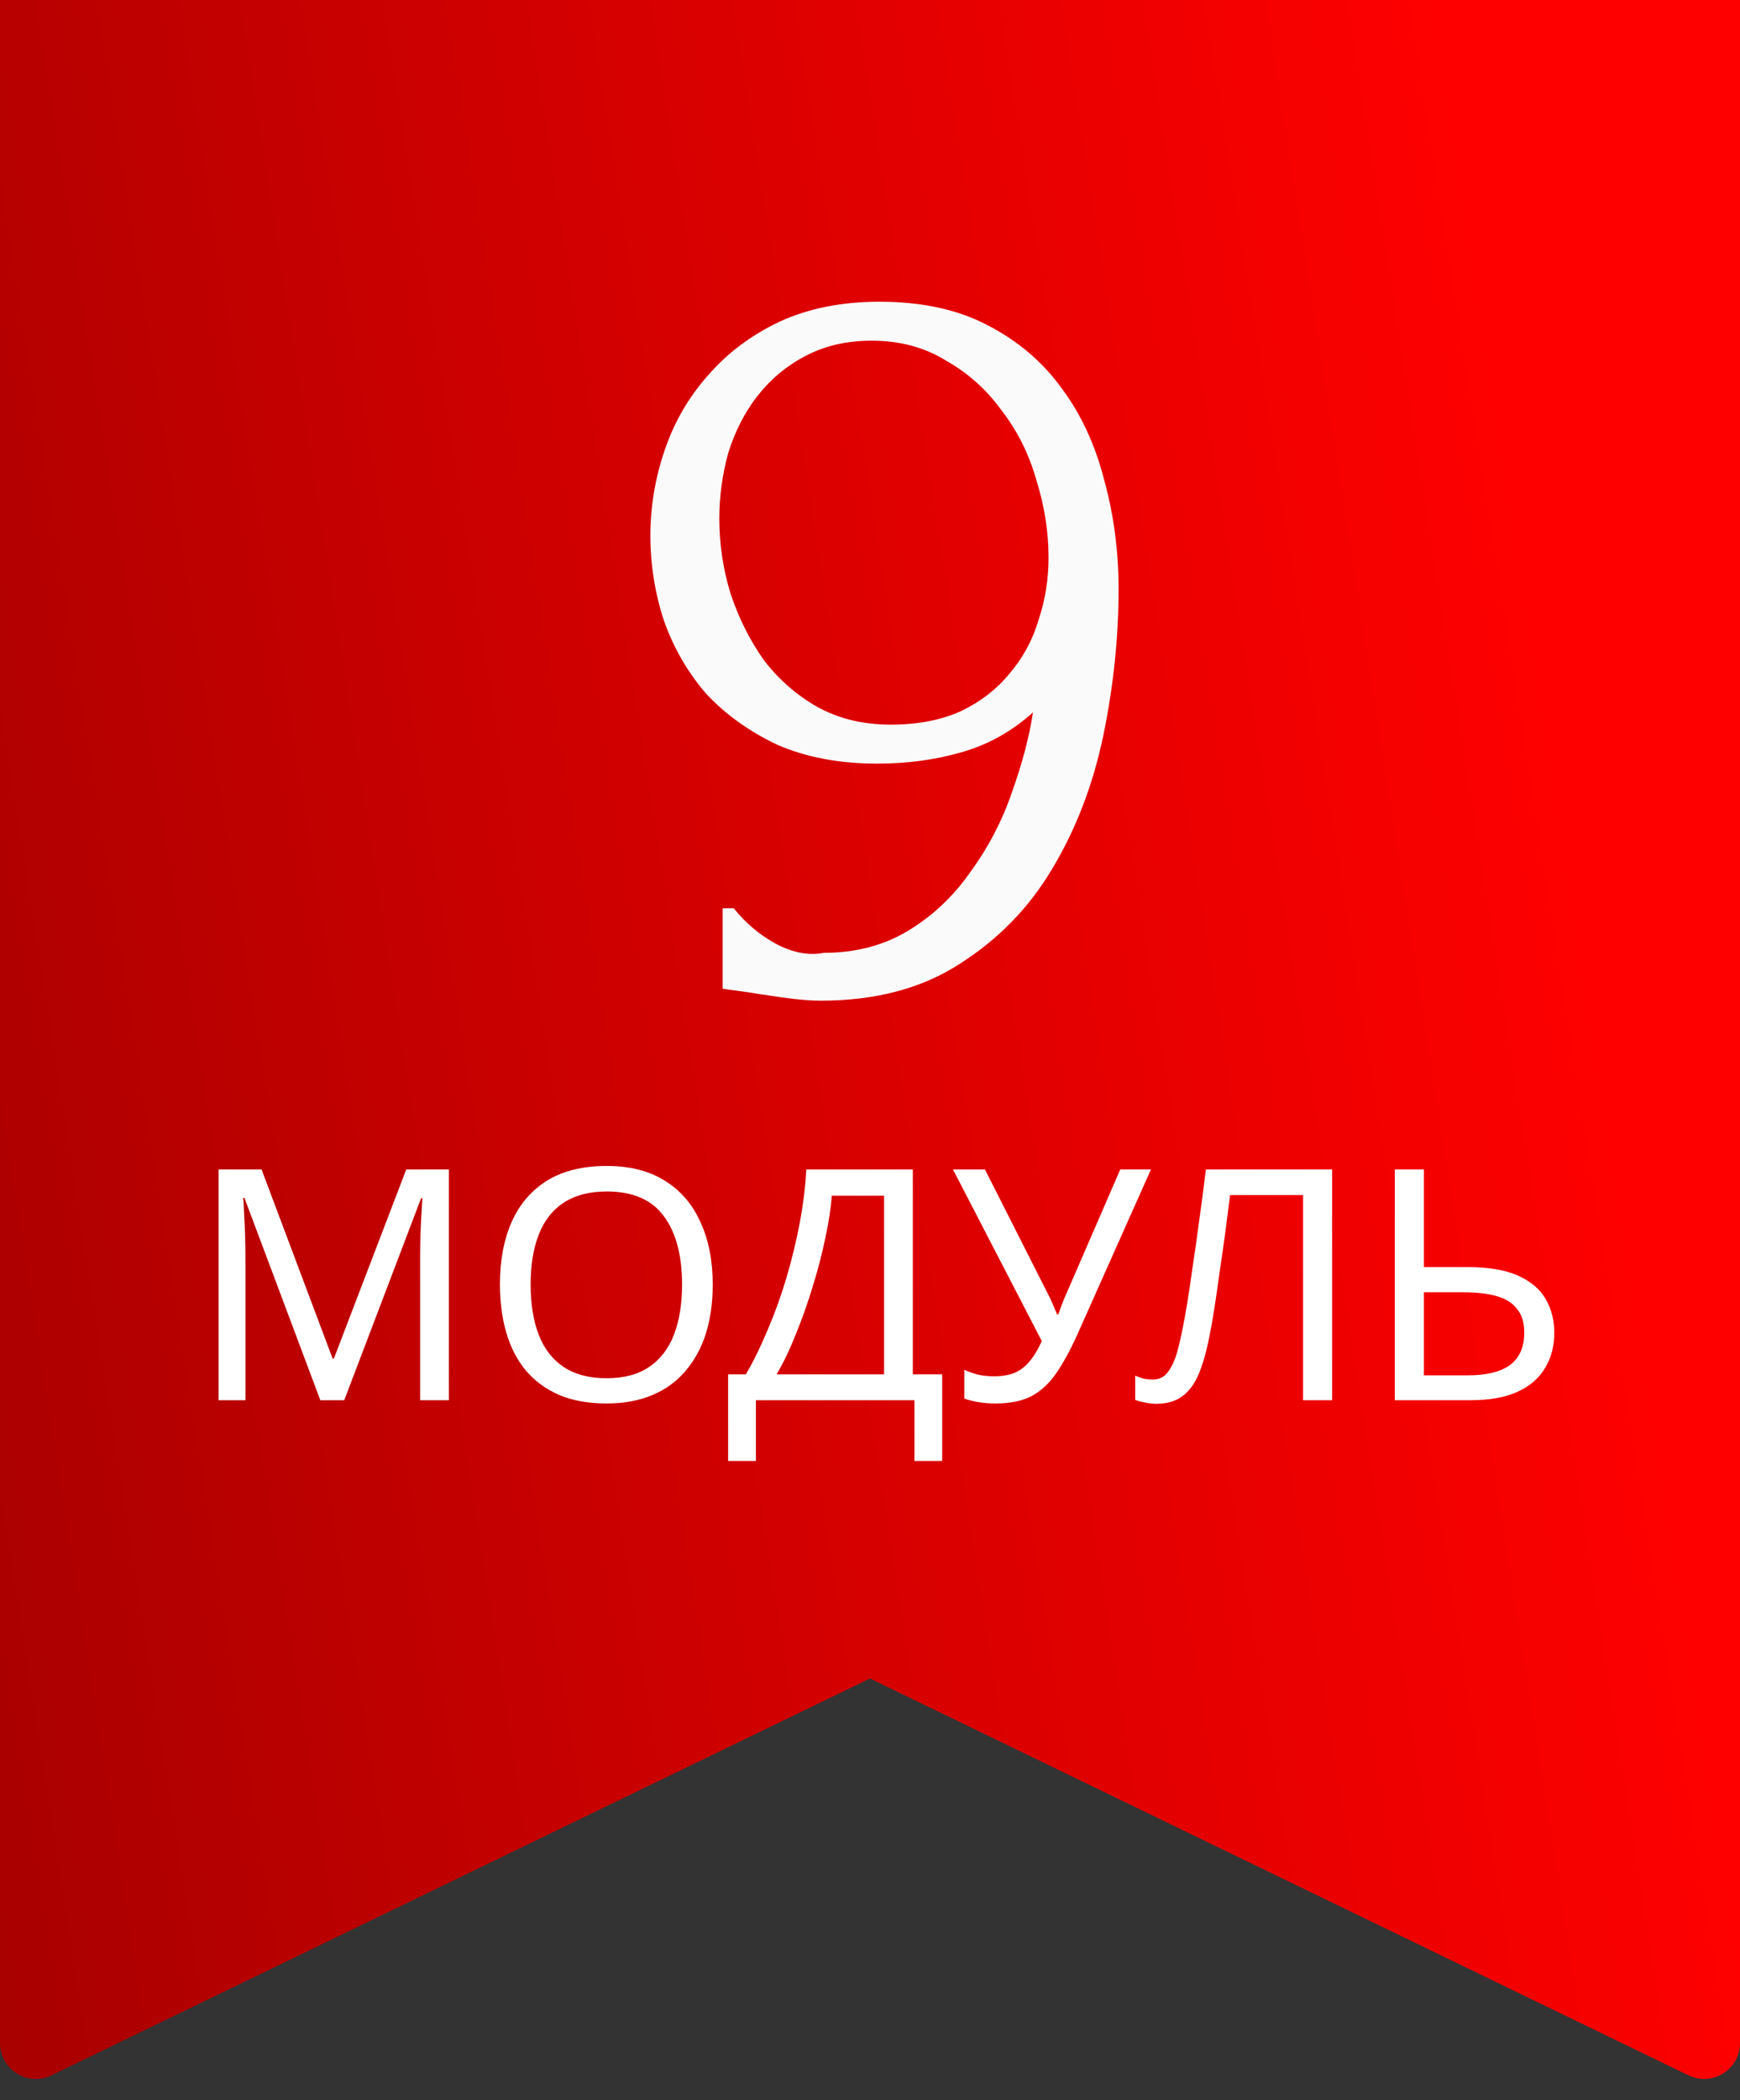
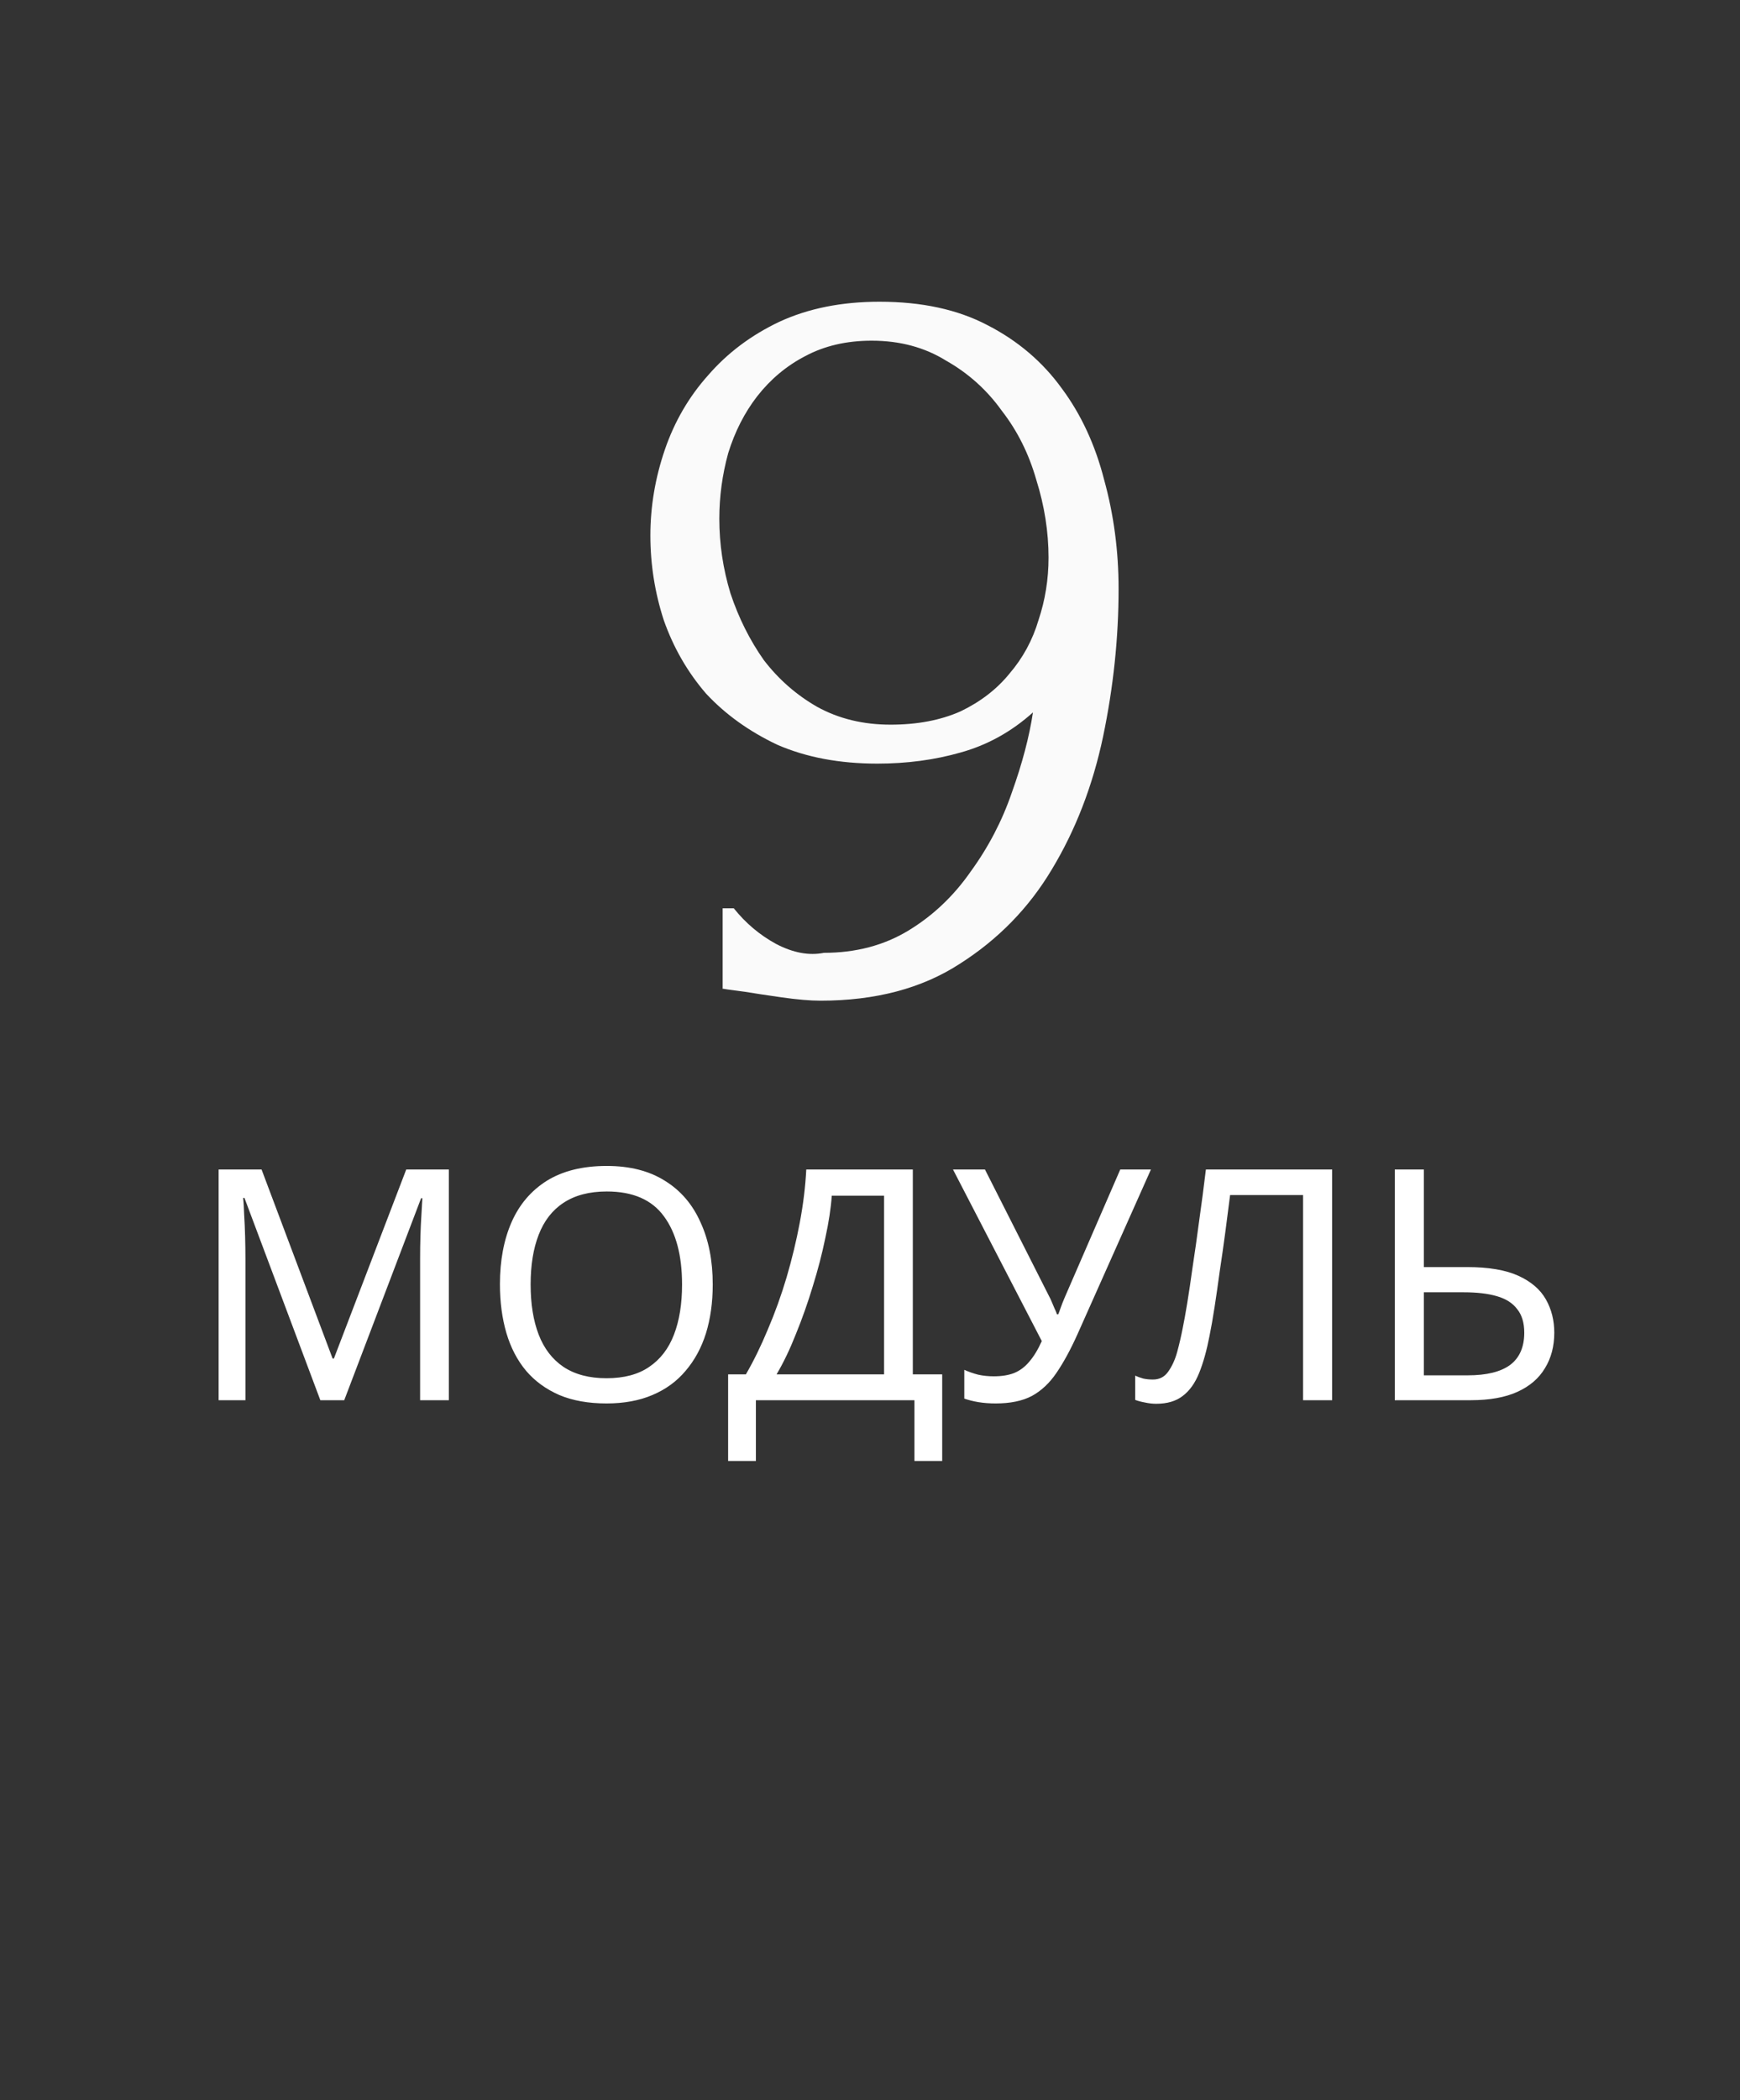
<svg xmlns="http://www.w3.org/2000/svg" width="97" height="117" viewBox="0 0 97 117" fill="none">
  <rect x="0" y="0" width="97" height="117" fill="#333333" stroke="none" />
-   <path d="M0 0H97V113.809C97 115.284 95.456 116.252 94.128 115.608L48.5 93.5L2.872 115.608C1.544 116.252 0 115.284 0 113.809V0Z" fill="url(#paint0_linear_204_33)" />
  <path d="M49.648 40.368C51.136 40.368 52.438 40.12 53.554 39.624C54.67 39.087 55.58 38.384 56.282 37.516C57.026 36.648 57.564 35.656 57.895 34.54C58.267 33.424 58.453 32.267 58.453 31.068C58.453 29.621 58.225 28.175 57.77 26.728C57.357 25.281 56.717 24 55.849 22.884C55.022 21.727 53.989 20.797 52.748 20.094C51.55 19.35 50.165 18.978 48.594 18.978C47.189 18.978 45.949 19.267 44.874 19.846C43.841 20.383 42.953 21.127 42.209 22.078C41.506 22.987 40.968 24.041 40.596 25.24C40.266 26.439 40.1 27.658 40.1 28.898C40.1 30.303 40.307 31.688 40.721 33.052C41.175 34.416 41.795 35.656 42.581 36.772C43.407 37.847 44.399 38.715 45.556 39.376C46.755 40.037 48.119 40.368 49.648 40.368ZM40.907 50.598C41.568 51.425 42.353 52.086 43.263 52.582C44.213 53.078 45.102 53.243 45.928 53.078C47.706 53.078 49.276 52.665 50.641 51.838C52.005 51.011 53.162 49.916 54.112 48.552C55.105 47.188 55.869 45.721 56.407 44.15C56.985 42.538 57.378 41.05 57.584 39.686C56.386 40.761 55.042 41.505 53.554 41.918C52.108 42.331 50.558 42.538 48.904 42.538C46.797 42.538 44.937 42.187 43.325 41.484C41.754 40.74 40.431 39.789 39.356 38.632C38.323 37.433 37.538 36.069 37.001 34.54C36.505 33.011 36.257 31.44 36.257 29.828C36.257 28.216 36.525 26.625 37.062 25.054C37.6 23.483 38.406 22.099 39.48 20.9C40.555 19.66 41.878 18.668 43.449 17.924C45.06 17.18 46.92 16.808 49.029 16.808C51.385 16.808 53.389 17.242 55.042 18.11C56.737 18.978 58.122 20.156 59.197 21.644C60.271 23.091 61.056 24.785 61.553 26.728C62.09 28.671 62.358 30.696 62.358 32.804C62.358 35.532 62.069 38.281 61.49 41.05C60.912 43.778 59.961 46.237 58.639 48.428C57.357 50.577 55.642 52.334 53.492 53.698C51.385 55.062 48.801 55.744 45.742 55.744C45.164 55.744 44.441 55.682 43.572 55.558C42.705 55.434 42.023 55.331 41.526 55.248C41.237 55.207 40.927 55.165 40.596 55.124C40.307 55.083 40.204 55.062 40.286 55.062V50.598H40.907Z" fill="#FAFAFA" />
-   <path d="M17.858 78L13.628 66.732H13.556C13.58 66.972 13.598 67.278 13.61 67.65C13.634 68.022 13.652 68.43 13.664 68.874C13.676 69.306 13.682 69.75 13.682 70.206V78H12.188V65.148H14.582L18.542 75.678H18.614L22.646 65.148H25.022V78H23.42V70.098C23.42 69.678 23.426 69.264 23.438 68.856C23.45 68.436 23.468 68.046 23.492 67.686C23.516 67.314 23.534 67.002 23.546 66.75H23.474L19.19 78H17.858ZM39.733 71.556C39.733 72.552 39.606 73.458 39.355 74.274C39.102 75.078 38.724 75.774 38.221 76.362C37.728 76.95 37.111 77.4 36.367 77.712C35.635 78.024 34.782 78.18 33.81 78.18C32.803 78.18 31.927 78.024 31.183 77.712C30.439 77.388 29.82 76.938 29.328 76.362C28.837 75.774 28.471 75.072 28.23 74.256C27.991 73.44 27.87 72.534 27.87 71.538C27.87 70.218 28.087 69.066 28.518 68.082C28.951 67.098 29.605 66.33 30.48 65.778C31.369 65.226 32.484 64.95 33.828 64.95C35.112 64.95 36.193 65.226 37.069 65.778C37.944 66.318 38.605 67.086 39.048 68.082C39.505 69.066 39.733 70.224 39.733 71.556ZM29.581 71.556C29.581 72.636 29.73 73.566 30.03 74.346C30.331 75.126 30.793 75.726 31.416 76.146C32.053 76.566 32.85 76.776 33.81 76.776C34.782 76.776 35.575 76.566 36.187 76.146C36.81 75.726 37.273 75.126 37.572 74.346C37.873 73.566 38.023 72.636 38.023 71.556C38.023 69.936 37.687 68.67 37.014 67.758C36.343 66.834 35.281 66.372 33.828 66.372C32.856 66.372 32.053 66.582 31.416 67.002C30.793 67.41 30.331 68.004 30.03 68.784C29.73 69.552 29.581 70.476 29.581 71.556ZM50.887 65.148V76.56H52.525V81.384H50.977V78H42.139V81.384H40.591V76.56H41.581C42.013 75.816 42.421 74.982 42.805 74.058C43.201 73.134 43.549 72.168 43.849 71.16C44.149 70.14 44.395 69.12 44.587 68.1C44.779 67.08 44.899 66.096 44.947 65.148H50.887ZM46.369 66.606C46.321 67.302 46.201 68.088 46.009 68.964C45.829 69.84 45.595 70.74 45.307 71.664C45.031 72.576 44.719 73.458 44.371 74.31C44.035 75.162 43.675 75.912 43.291 76.56H49.285V66.606H46.369ZM60.057 74.346C59.673 75.198 59.283 75.912 58.887 76.488C58.503 77.052 58.047 77.478 57.519 77.766C56.991 78.042 56.319 78.18 55.503 78.18C55.167 78.18 54.849 78.156 54.549 78.108C54.261 78.06 53.997 77.994 53.757 77.91V76.308C53.997 76.416 54.255 76.506 54.531 76.578C54.807 76.638 55.095 76.668 55.395 76.668C55.839 76.668 56.217 76.608 56.529 76.488C56.853 76.356 57.135 76.146 57.375 75.858C57.627 75.57 57.861 75.186 58.077 74.706L53.127 65.148H54.909L58.491 72.222C58.539 72.306 58.587 72.408 58.635 72.528C58.683 72.636 58.731 72.75 58.779 72.87C58.839 72.99 58.887 73.104 58.923 73.212H58.995C59.031 73.128 59.067 73.032 59.103 72.924C59.151 72.804 59.193 72.69 59.229 72.582C59.277 72.462 59.319 72.36 59.355 72.276L62.451 65.148H64.161L60.057 74.346ZM74.263 78H72.643V66.57H68.575C68.491 67.23 68.401 67.926 68.305 68.658C68.209 69.378 68.107 70.092 67.999 70.8C67.903 71.508 67.807 72.174 67.711 72.798C67.615 73.422 67.519 73.968 67.423 74.436C67.267 75.24 67.075 75.924 66.847 76.488C66.619 77.052 66.313 77.478 65.929 77.766C65.557 78.054 65.065 78.198 64.453 78.198C64.249 78.198 64.039 78.174 63.823 78.126C63.619 78.09 63.439 78.042 63.283 77.982V76.632C63.415 76.692 63.565 76.746 63.733 76.794C63.901 76.83 64.081 76.848 64.273 76.848C64.633 76.848 64.915 76.704 65.119 76.416C65.335 76.116 65.503 75.75 65.623 75.318C65.743 74.874 65.845 74.436 65.929 74.004C66.001 73.656 66.085 73.194 66.181 72.618C66.277 72.03 66.379 71.346 66.487 70.566C66.607 69.786 66.727 68.94 66.847 68.028C66.979 67.104 67.105 66.144 67.225 65.148H74.263V78ZM77.755 78V65.148H79.375V70.584H81.787C82.987 70.584 83.941 70.746 84.649 71.07C85.357 71.394 85.867 71.832 86.179 72.384C86.491 72.936 86.647 73.554 86.647 74.238C86.647 74.994 86.473 75.654 86.125 76.218C85.789 76.782 85.279 77.22 84.595 77.532C83.911 77.844 83.041 78 81.985 78H77.755ZM81.823 76.614C82.867 76.614 83.653 76.422 84.181 76.038C84.709 75.642 84.973 75.042 84.973 74.238C84.973 73.686 84.841 73.248 84.577 72.924C84.325 72.588 83.947 72.348 83.443 72.204C82.951 72.06 82.333 71.988 81.589 71.988H79.375V76.614H81.823Z" fill="white" />
+   <path d="M17.858 78L13.628 66.732H13.556C13.58 66.972 13.598 67.278 13.61 67.65C13.634 68.022 13.652 68.43 13.664 68.874C13.676 69.306 13.682 69.75 13.682 70.206V78H12.188V65.148H14.582L18.542 75.678H18.614L22.646 65.148H25.022V78H23.42V70.098C23.42 69.678 23.426 69.264 23.438 68.856C23.45 68.436 23.468 68.046 23.492 67.686C23.516 67.314 23.534 67.002 23.546 66.75H23.474L19.19 78ZM39.733 71.556C39.733 72.552 39.606 73.458 39.355 74.274C39.102 75.078 38.724 75.774 38.221 76.362C37.728 76.95 37.111 77.4 36.367 77.712C35.635 78.024 34.782 78.18 33.81 78.18C32.803 78.18 31.927 78.024 31.183 77.712C30.439 77.388 29.82 76.938 29.328 76.362C28.837 75.774 28.471 75.072 28.23 74.256C27.991 73.44 27.87 72.534 27.87 71.538C27.87 70.218 28.087 69.066 28.518 68.082C28.951 67.098 29.605 66.33 30.48 65.778C31.369 65.226 32.484 64.95 33.828 64.95C35.112 64.95 36.193 65.226 37.069 65.778C37.944 66.318 38.605 67.086 39.048 68.082C39.505 69.066 39.733 70.224 39.733 71.556ZM29.581 71.556C29.581 72.636 29.73 73.566 30.03 74.346C30.331 75.126 30.793 75.726 31.416 76.146C32.053 76.566 32.85 76.776 33.81 76.776C34.782 76.776 35.575 76.566 36.187 76.146C36.81 75.726 37.273 75.126 37.572 74.346C37.873 73.566 38.023 72.636 38.023 71.556C38.023 69.936 37.687 68.67 37.014 67.758C36.343 66.834 35.281 66.372 33.828 66.372C32.856 66.372 32.053 66.582 31.416 67.002C30.793 67.41 30.331 68.004 30.03 68.784C29.73 69.552 29.581 70.476 29.581 71.556ZM50.887 65.148V76.56H52.525V81.384H50.977V78H42.139V81.384H40.591V76.56H41.581C42.013 75.816 42.421 74.982 42.805 74.058C43.201 73.134 43.549 72.168 43.849 71.16C44.149 70.14 44.395 69.12 44.587 68.1C44.779 67.08 44.899 66.096 44.947 65.148H50.887ZM46.369 66.606C46.321 67.302 46.201 68.088 46.009 68.964C45.829 69.84 45.595 70.74 45.307 71.664C45.031 72.576 44.719 73.458 44.371 74.31C44.035 75.162 43.675 75.912 43.291 76.56H49.285V66.606H46.369ZM60.057 74.346C59.673 75.198 59.283 75.912 58.887 76.488C58.503 77.052 58.047 77.478 57.519 77.766C56.991 78.042 56.319 78.18 55.503 78.18C55.167 78.18 54.849 78.156 54.549 78.108C54.261 78.06 53.997 77.994 53.757 77.91V76.308C53.997 76.416 54.255 76.506 54.531 76.578C54.807 76.638 55.095 76.668 55.395 76.668C55.839 76.668 56.217 76.608 56.529 76.488C56.853 76.356 57.135 76.146 57.375 75.858C57.627 75.57 57.861 75.186 58.077 74.706L53.127 65.148H54.909L58.491 72.222C58.539 72.306 58.587 72.408 58.635 72.528C58.683 72.636 58.731 72.75 58.779 72.87C58.839 72.99 58.887 73.104 58.923 73.212H58.995C59.031 73.128 59.067 73.032 59.103 72.924C59.151 72.804 59.193 72.69 59.229 72.582C59.277 72.462 59.319 72.36 59.355 72.276L62.451 65.148H64.161L60.057 74.346ZM74.263 78H72.643V66.57H68.575C68.491 67.23 68.401 67.926 68.305 68.658C68.209 69.378 68.107 70.092 67.999 70.8C67.903 71.508 67.807 72.174 67.711 72.798C67.615 73.422 67.519 73.968 67.423 74.436C67.267 75.24 67.075 75.924 66.847 76.488C66.619 77.052 66.313 77.478 65.929 77.766C65.557 78.054 65.065 78.198 64.453 78.198C64.249 78.198 64.039 78.174 63.823 78.126C63.619 78.09 63.439 78.042 63.283 77.982V76.632C63.415 76.692 63.565 76.746 63.733 76.794C63.901 76.83 64.081 76.848 64.273 76.848C64.633 76.848 64.915 76.704 65.119 76.416C65.335 76.116 65.503 75.75 65.623 75.318C65.743 74.874 65.845 74.436 65.929 74.004C66.001 73.656 66.085 73.194 66.181 72.618C66.277 72.03 66.379 71.346 66.487 70.566C66.607 69.786 66.727 68.94 66.847 68.028C66.979 67.104 67.105 66.144 67.225 65.148H74.263V78ZM77.755 78V65.148H79.375V70.584H81.787C82.987 70.584 83.941 70.746 84.649 71.07C85.357 71.394 85.867 71.832 86.179 72.384C86.491 72.936 86.647 73.554 86.647 74.238C86.647 74.994 86.473 75.654 86.125 76.218C85.789 76.782 85.279 77.22 84.595 77.532C83.911 77.844 83.041 78 81.985 78H77.755ZM81.823 76.614C82.867 76.614 83.653 76.422 84.181 76.038C84.709 75.642 84.973 75.042 84.973 74.238C84.973 73.686 84.841 73.248 84.577 72.924C84.325 72.588 83.947 72.348 83.443 72.204C82.951 72.06 82.333 71.988 81.589 71.988H79.375V76.614H81.823Z" fill="white" />
  <defs>
    <linearGradient id="paint0_linear_204_33" x1="7.797" y1="158.727" x2="103.828" y2="143.748" gradientUnits="userSpaceOnUse">
      <stop stop-color="#A90000" />
      <stop offset="1" stop-color="#FF0000" />
    </linearGradient>
  </defs>
</svg>